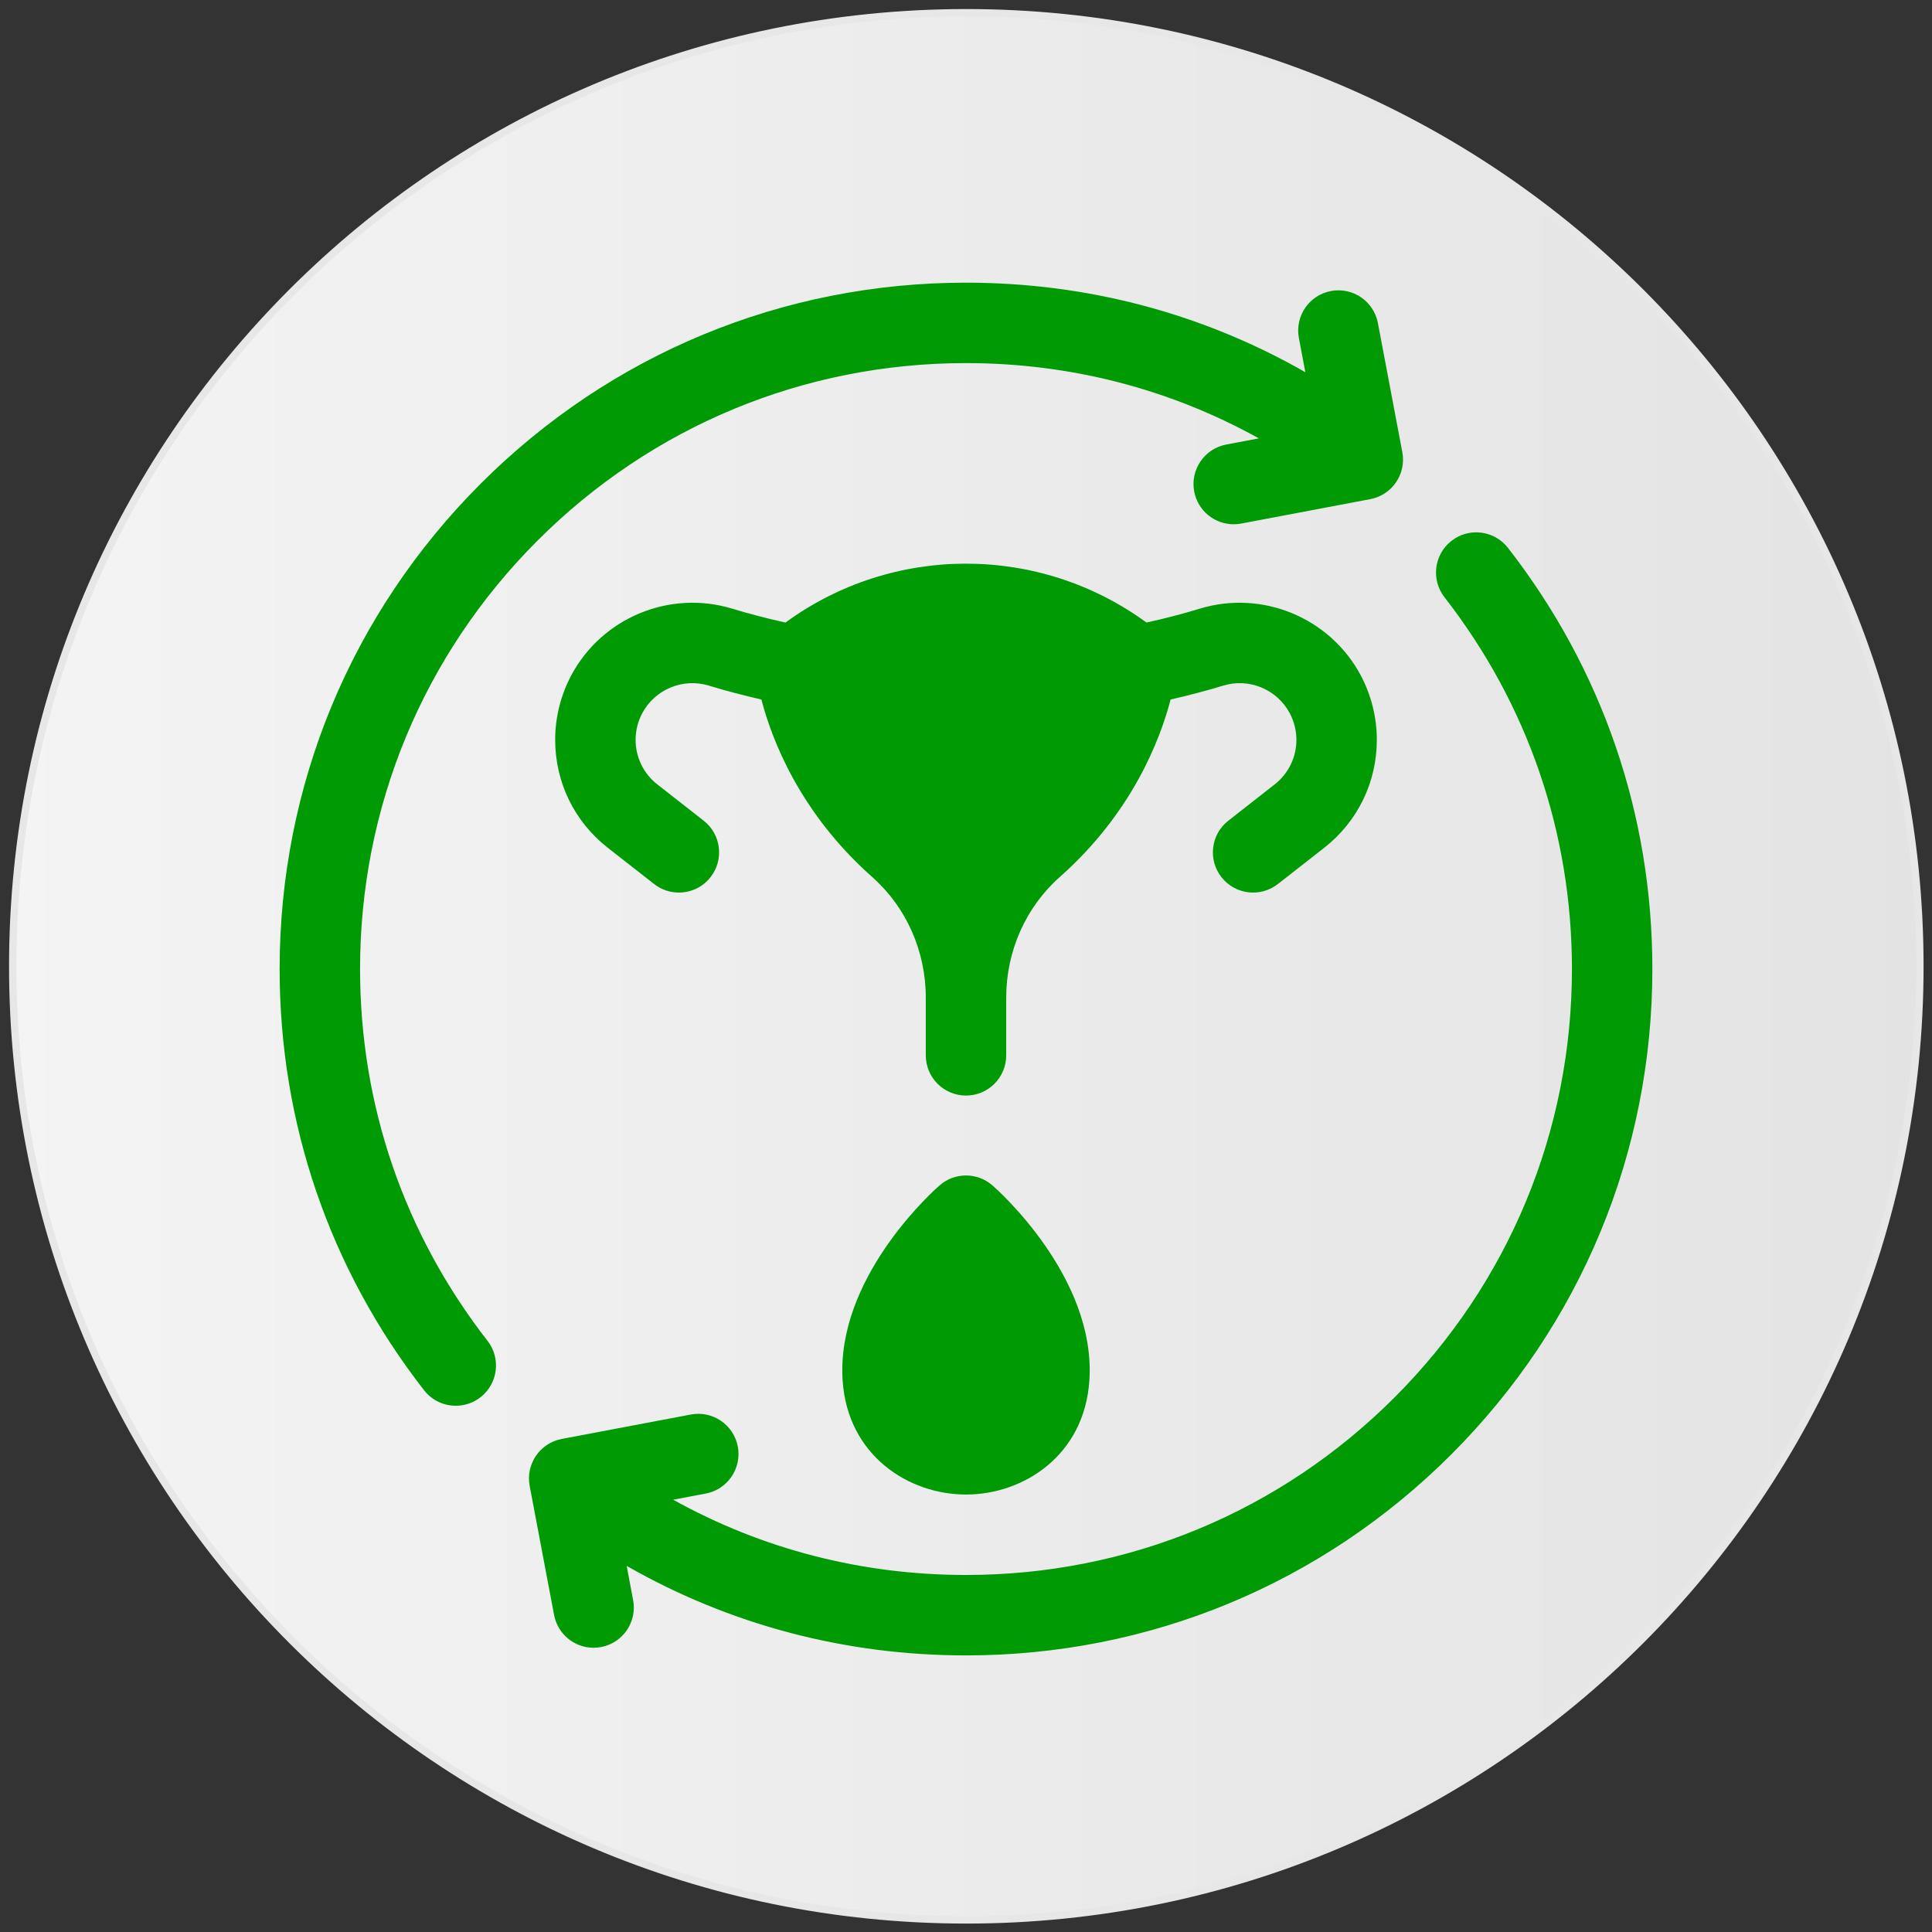
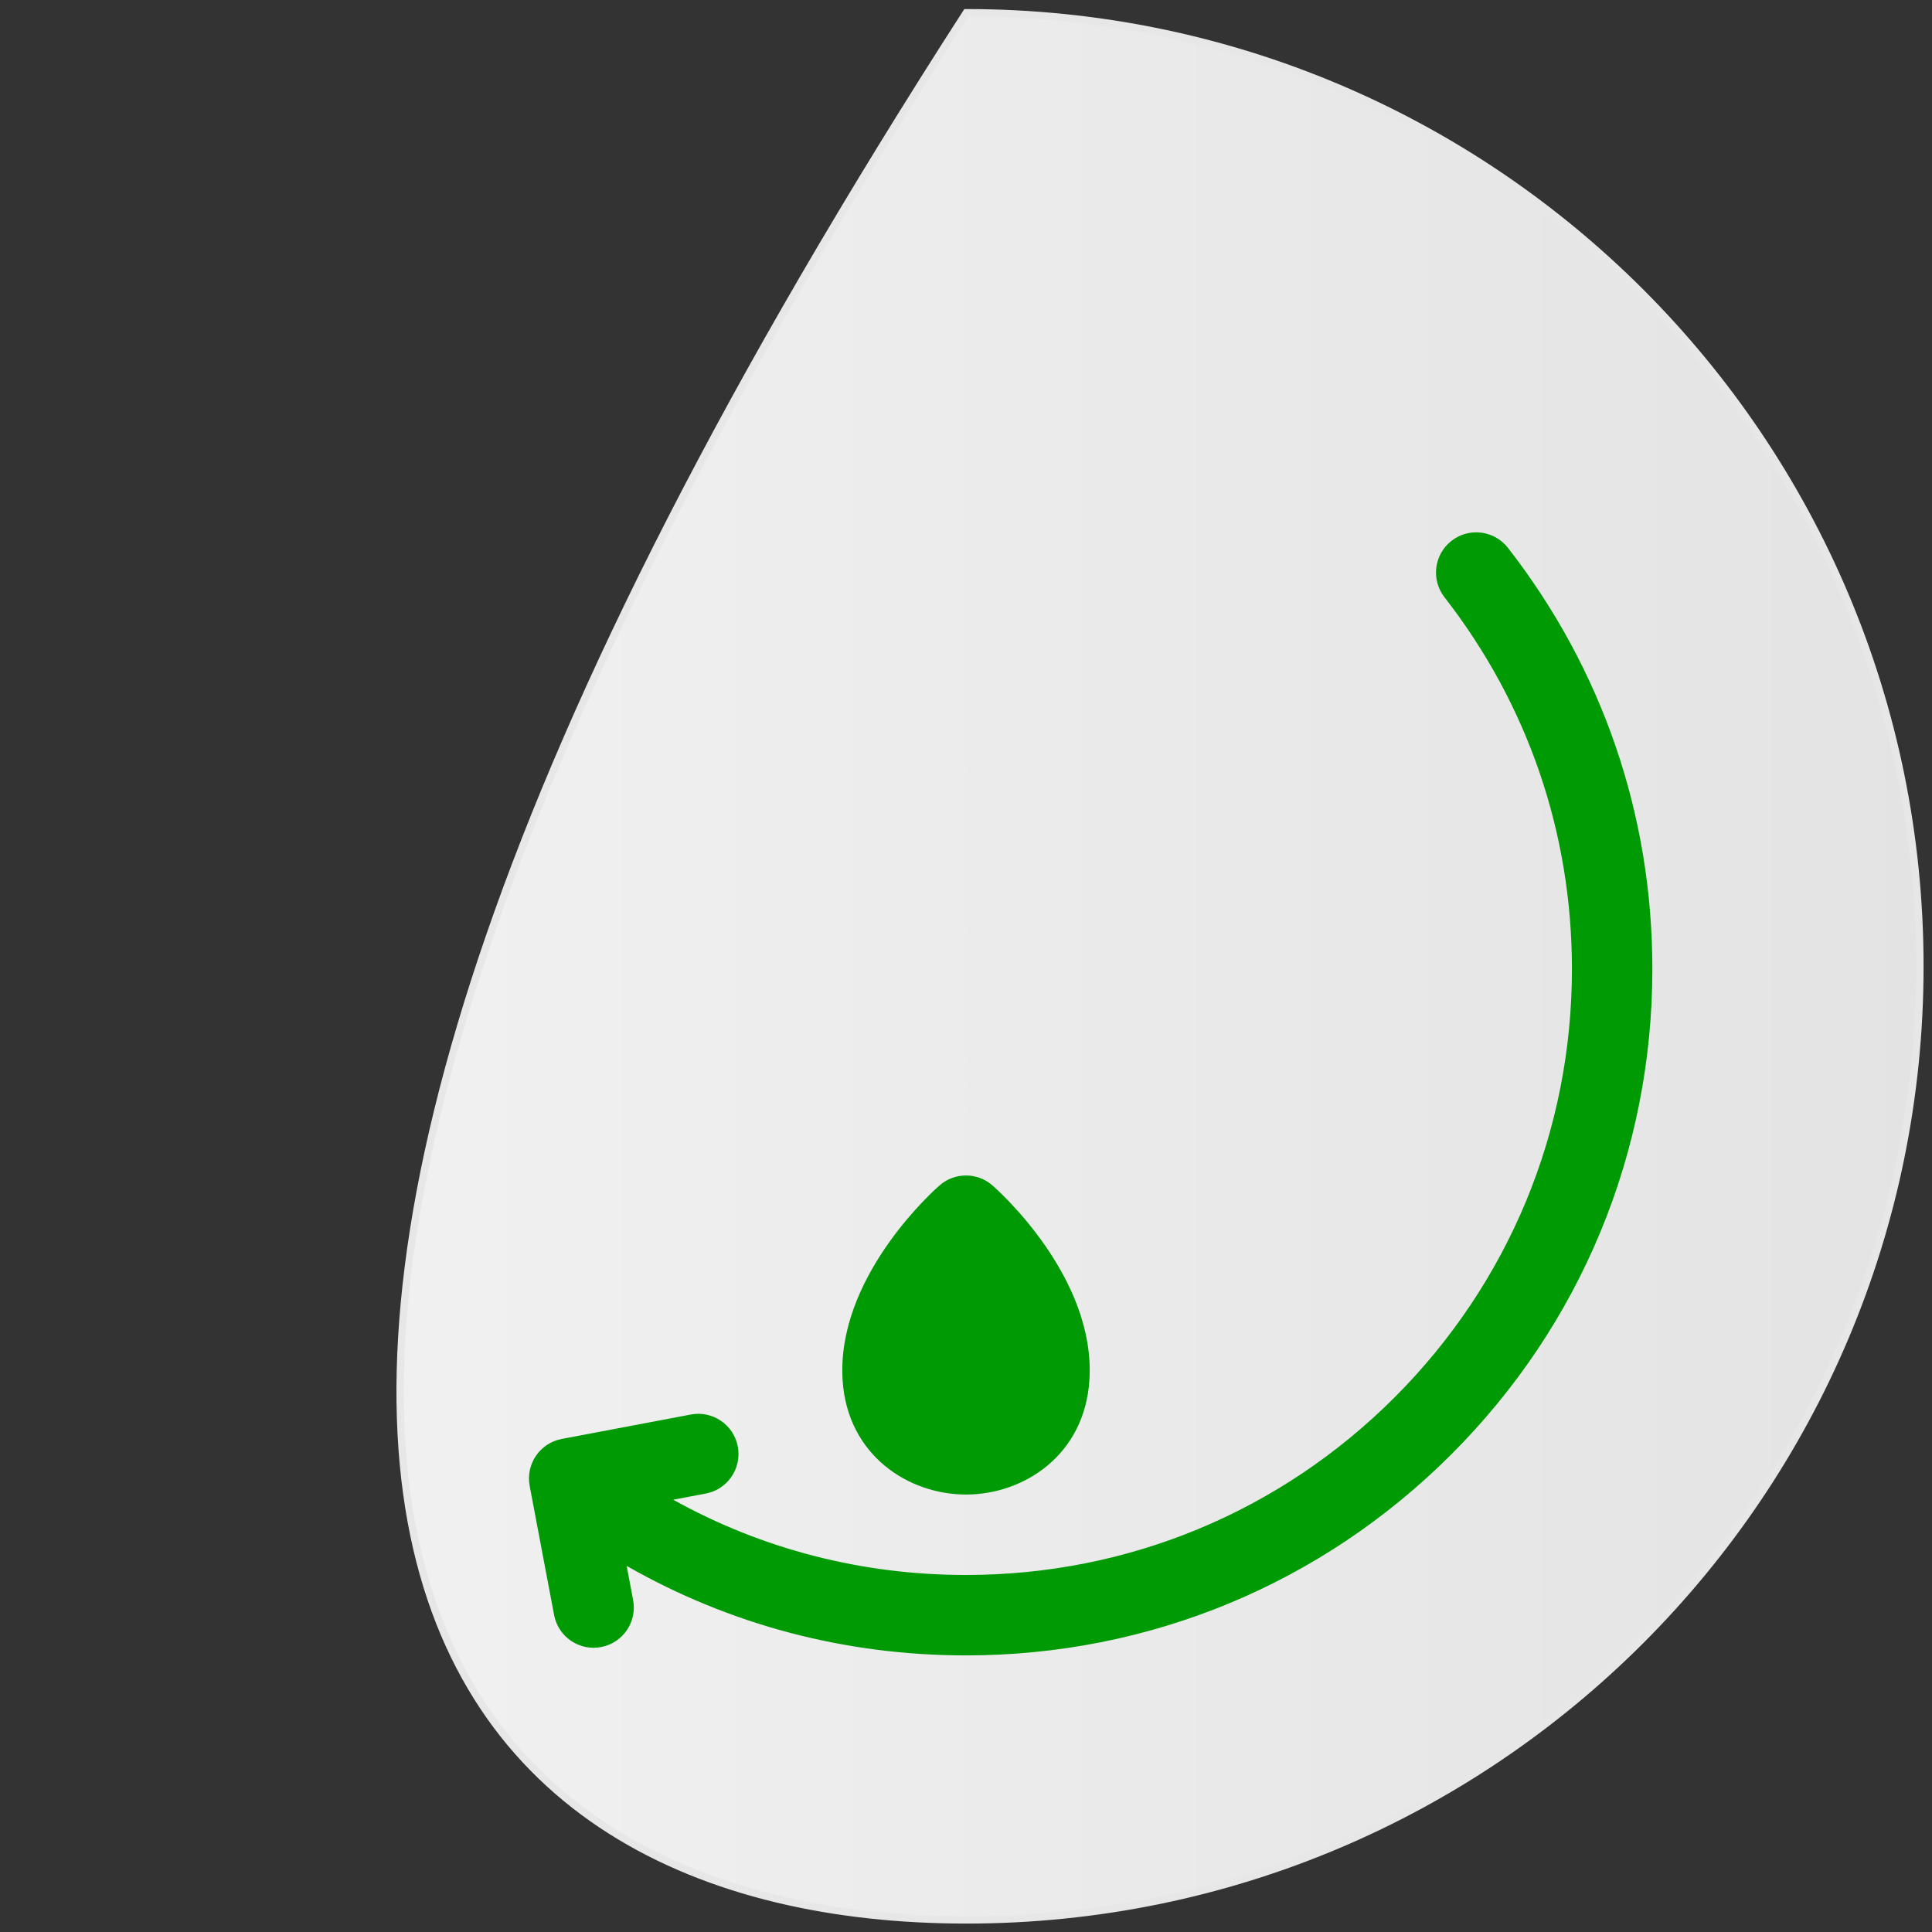
<svg xmlns="http://www.w3.org/2000/svg" width="152" height="152" viewBox="0 0 152 152" fill="none">
  <rect x="0" y="0" width="152" height="152" fill="#333333" stroke="none" />
-   <path d="M76.025 151.049C117.459 151.049 151.049 117.459 151.049 76.025C151.049 34.59 117.459 1 76.025 1C34.59 1 1 34.59 1 76.025C1 117.459 34.59 151.049 76.025 151.049Z" fill="url(#paint0_linear_220_47)" stroke="#E7E7E7" stroke-width="0.576" />
+   <path d="M76.025 151.049C117.459 151.049 151.049 117.459 151.049 76.025C151.049 34.59 117.459 1 76.025 1C1 117.459 34.59 151.049 76.025 151.049Z" fill="url(#paint0_linear_220_47)" stroke="#E7E7E7" stroke-width="0.576" />
  <path d="M78.076 93.258C76.886 92.222 75.114 92.222 73.924 93.258C73.602 93.536 66.267 100.006 66.267 107.802C66.267 108.068 66.276 108.336 66.293 108.603C66.679 114.497 71.469 117.583 76 117.583C80.533 117.583 85.321 114.499 85.707 108.603C86.241 100.453 78.409 93.547 78.076 93.258Z" fill="#009A05" />
-   <path d="M108.322 58.2C108.322 61.543 106.814 64.64 104.183 66.699L100.538 69.55C99.161 70.628 97.172 70.386 96.096 69.008C95.02 67.633 95.261 65.644 96.638 64.568L100.283 61.714C101.369 60.864 101.994 59.584 101.994 58.2C101.994 57.472 101.81 56.744 101.464 56.099C100.462 54.23 98.267 53.321 96.244 53.939C94.911 54.344 93.52 54.709 92.097 55.034C91.278 58.179 89.087 63.942 83.379 68.998C80.7 71.371 79.164 74.828 79.164 78.486V83.029C79.164 84.776 77.747 86.193 76 86.193C74.253 86.193 72.836 84.776 72.836 83.029V78.486C72.836 74.828 71.3 71.371 68.621 68.998C62.913 63.942 60.722 58.179 59.903 55.034C58.484 54.709 57.094 54.346 55.756 53.937C53.733 53.323 51.538 54.23 50.536 56.099C50.19 56.744 50.006 57.472 50.006 58.2C50.006 59.584 50.63 60.864 51.717 61.714L55.362 64.568C56.739 65.644 56.98 67.633 55.904 69.008C55.28 69.806 54.349 70.223 53.411 70.223C52.727 70.223 52.042 70.004 51.462 69.55L47.817 66.699C45.186 64.64 43.678 61.543 43.678 58.2C43.678 56.432 44.121 54.673 44.956 53.11C47.38 48.59 52.698 46.392 57.6 47.885C58.948 48.294 60.355 48.661 61.798 48.978C70.252 42.801 81.748 42.801 90.2 48.978C91.65 48.659 93.056 48.294 94.398 47.885C99.302 46.392 104.62 48.59 107.044 53.11C107.879 54.673 108.322 56.432 108.322 58.2Z" fill="#009A05" />
  <path d="M118.638 43.102C117.565 41.723 115.577 41.475 114.198 42.549C112.819 43.622 112.571 45.61 113.645 46.989C120.204 55.418 123.672 65.532 123.672 76.239C123.672 88.973 118.713 100.944 109.709 109.948C100.705 118.952 88.734 123.911 76 123.911C67.81 123.911 59.968 121.88 52.961 117.99L55.525 117.505C57.242 117.181 58.371 115.526 58.046 113.808C57.721 112.091 56.065 110.962 54.349 111.288L44.193 113.209C42.476 113.533 41.348 115.188 41.672 116.905L43.593 127.061C43.88 128.58 45.208 129.638 46.699 129.638C46.894 129.638 47.092 129.62 47.29 129.582C49.007 129.257 50.136 127.602 49.811 125.885L49.303 123.196C57.392 127.823 66.49 130.239 76 130.239C90.424 130.239 103.984 124.622 114.184 114.423C124.383 104.224 130 90.663 130 76.239C130 64.111 126.071 52.653 118.638 43.102Z" fill="#009A05" />
-   <path d="M28.328 76.239C28.328 63.506 33.287 51.534 42.291 42.53C51.295 33.526 63.266 28.567 76 28.567C84.19 28.567 92.032 30.599 99.039 34.488L96.475 34.973C94.758 35.298 93.629 36.953 93.954 38.67C94.241 40.188 95.569 41.247 97.06 41.247C97.254 41.247 97.453 41.228 97.651 41.191L107.807 39.27C109.524 38.945 110.653 37.29 110.328 35.573L108.407 25.417C108.082 23.7 106.428 22.571 104.71 22.896C102.993 23.221 101.865 24.876 102.189 26.593L102.698 29.283C94.608 24.656 85.51 22.239 76 22.239C61.576 22.239 48.016 27.856 37.816 38.056C27.617 48.255 22 61.815 22 76.239C22 88.367 25.929 99.826 33.362 109.376C33.986 110.178 34.918 110.597 35.861 110.597C36.54 110.597 37.225 110.379 37.802 109.93C39.181 108.856 39.429 106.868 38.356 105.489C31.796 97.061 28.328 86.946 28.328 76.239Z" fill="#009A05" />
  <defs>
    <linearGradient id="paint0_linear_220_47" x1="-0.944" y1="76.025" x2="152.993" y2="76.025" gradientUnits="userSpaceOnUse">
      <stop stop-color="#F4F4F4" />
      <stop offset="1" stop-color="#E3E3E3" />
    </linearGradient>
  </defs>
</svg>